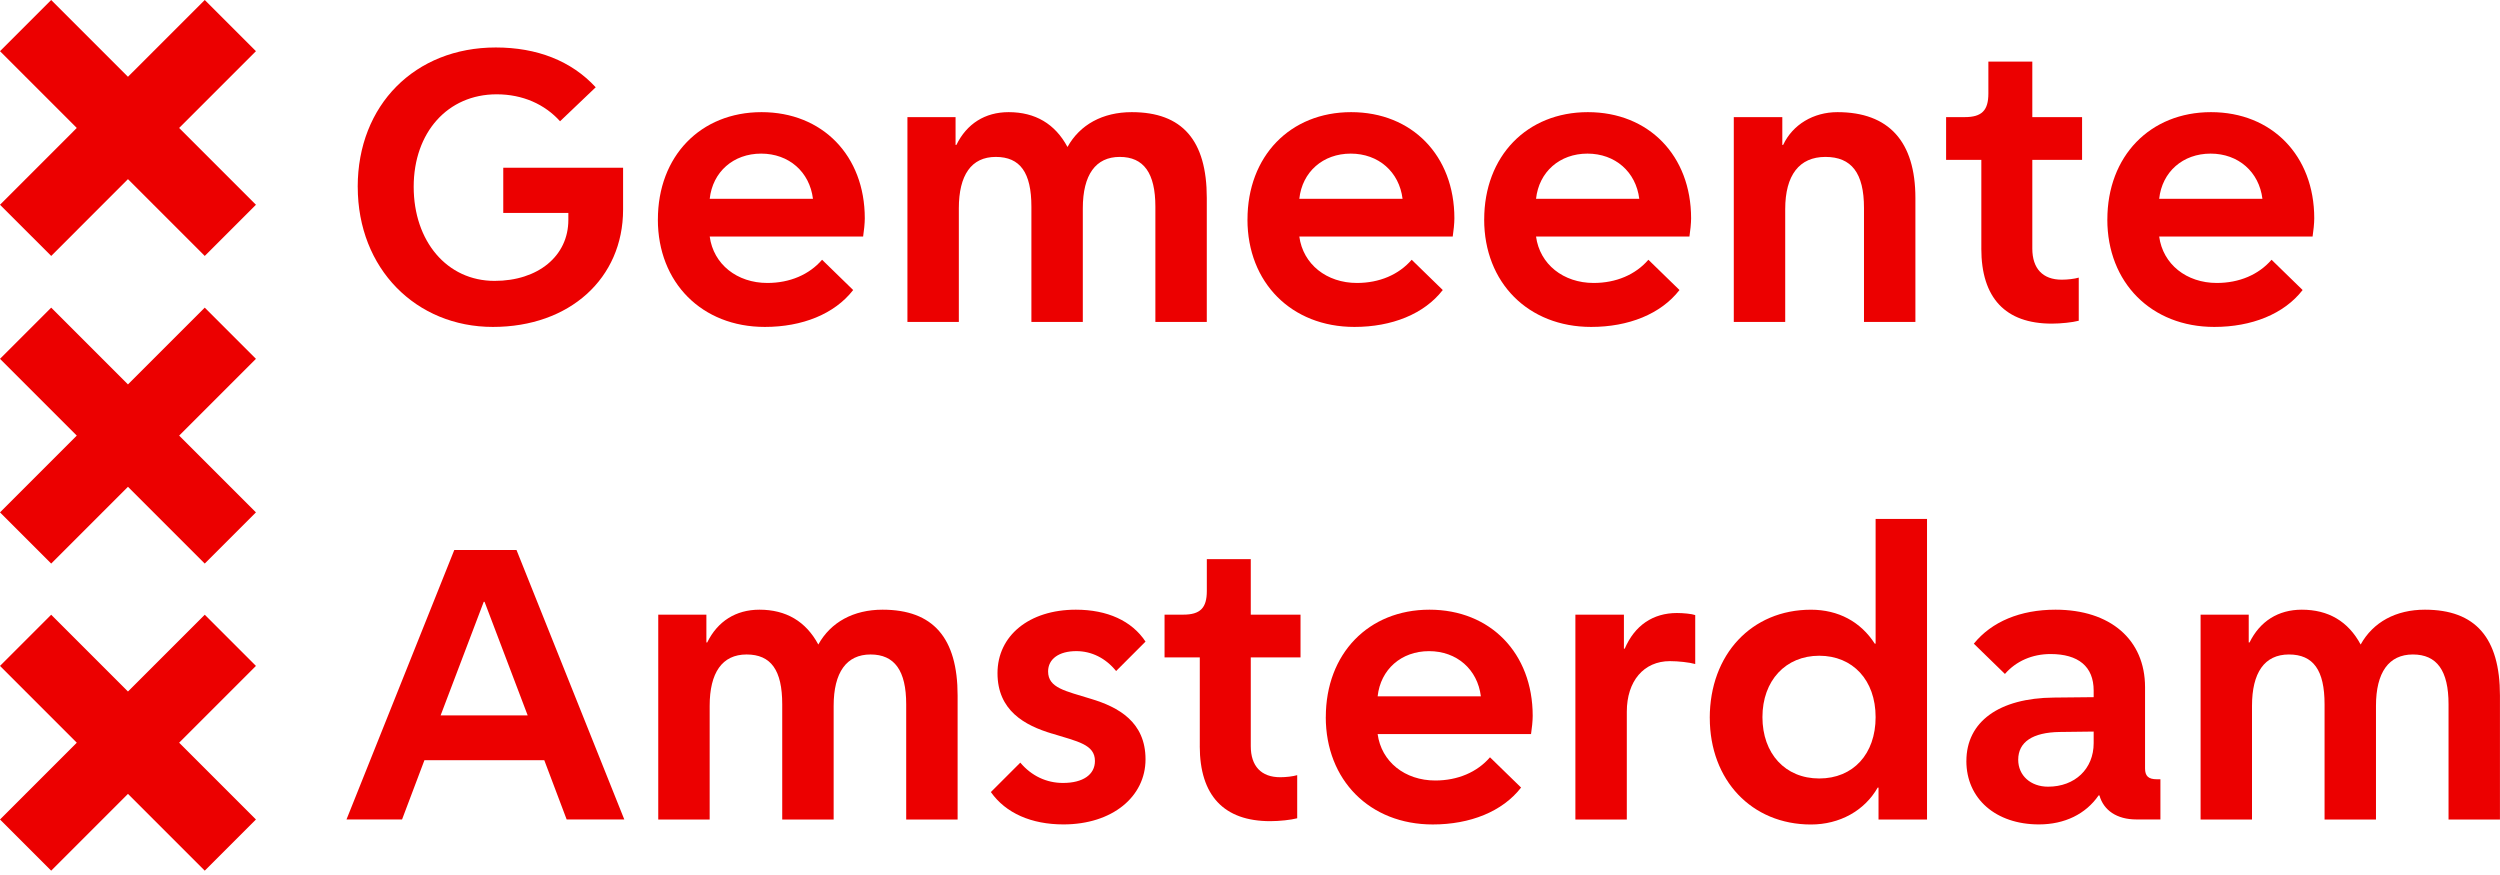
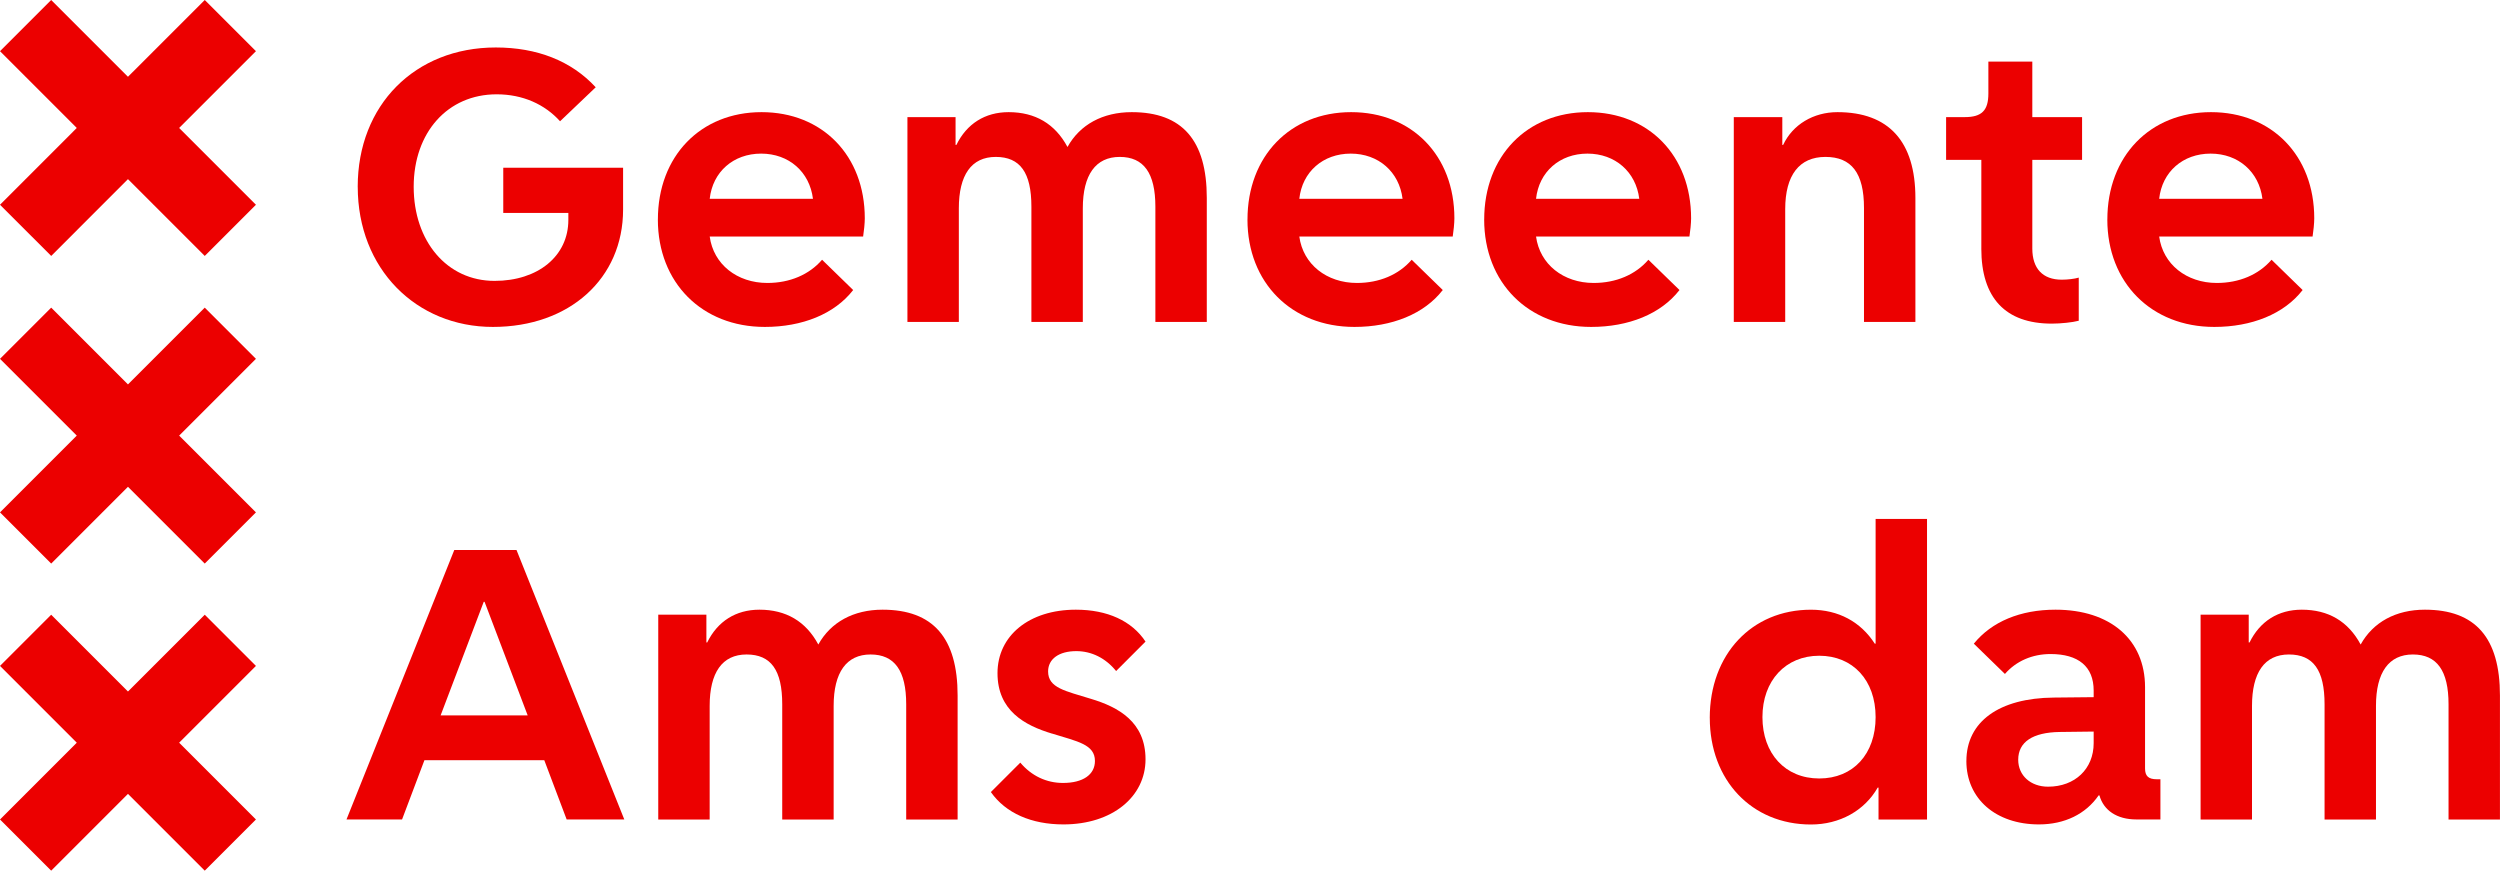
<svg xmlns="http://www.w3.org/2000/svg" width="200" height="70" viewBox="0 0 200 70" fill="none">
  <path d="M28.617 14.943C28.617 8.409 33.195 3.798 39.663 3.798C42.947 3.798 45.699 4.859 47.657 6.982L44.805 9.701C43.578 8.341 41.819 7.545 39.729 7.545C35.814 7.545 33.095 10.596 33.095 14.943C33.095 19.289 35.749 22.471 39.563 22.471C43.046 22.471 45.468 20.481 45.468 17.596V17.033H40.261V13.417H49.847V16.767C49.847 22.273 45.568 26.154 39.432 26.154C33.296 26.154 28.619 21.511 28.619 14.943H28.617Z" fill="#EC0000" />
  <path d="M52.631 17.563C52.631 12.488 56.048 8.972 60.923 8.972C65.798 8.972 69.183 12.455 69.183 17.463C69.183 17.86 69.117 18.491 69.05 18.923H56.777C57.076 21.144 58.966 22.637 61.388 22.637C63.18 22.637 64.738 21.974 65.766 20.78L68.253 23.202C66.761 25.127 64.173 26.154 61.187 26.154C56.147 26.154 52.629 22.606 52.629 17.563H52.631ZM56.777 15.905H65.037C64.77 13.749 63.112 12.289 60.891 12.289C58.669 12.289 57.011 13.749 56.777 15.905Z" fill="#EC0000" />
  <path d="M72.598 9.371H76.445V11.593H76.511C77.34 9.902 78.8 8.972 80.689 8.972C82.813 8.972 84.404 9.902 85.399 11.759C86.394 9.967 88.218 8.972 90.54 8.972C94.586 8.972 96.543 11.228 96.543 15.837V25.755H92.43V16.533C92.43 13.847 91.5 12.553 89.578 12.553C87.655 12.553 86.625 13.98 86.625 16.666V25.755H82.512V16.533C82.512 13.814 81.617 12.553 79.66 12.553C77.702 12.553 76.707 14.013 76.707 16.666V25.755H72.594V9.371H72.598Z" fill="#EC0000" />
  <path d="M99.799 17.563C99.799 12.488 103.216 8.972 108.091 8.972C112.966 8.972 116.351 12.455 116.351 17.463C116.351 17.86 116.285 18.491 116.218 18.923H103.945C104.244 21.144 106.134 22.637 108.556 22.637C110.348 22.637 111.906 21.974 112.934 20.78L115.421 23.202C113.929 25.127 111.341 26.154 108.355 26.154C103.314 26.154 99.797 22.606 99.797 17.563H99.799ZM103.945 15.905H112.205C111.938 13.749 110.28 12.289 108.058 12.289C105.837 12.289 104.178 13.749 103.945 15.905Z" fill="#EC0000" />
  <path d="M118.736 17.563C118.736 12.488 122.154 8.972 127.029 8.972C131.904 8.972 135.288 12.455 135.288 17.463C135.288 17.86 135.223 18.491 135.155 18.923H122.883C123.182 21.144 125.071 22.637 127.494 22.637C129.285 22.637 130.843 21.974 131.871 20.78L134.359 23.202C132.866 25.127 130.278 26.154 127.293 26.154C122.252 26.154 118.734 22.606 118.734 17.563H118.736ZM122.883 15.905H131.142C130.876 13.749 129.217 12.289 126.996 12.289C124.774 12.289 123.116 13.749 122.883 15.905Z" fill="#EC0000" />
  <path d="M138.705 9.371H142.585V11.593H142.651C143.414 9.967 145.073 8.972 146.995 8.972C151.109 8.972 153.232 11.327 153.232 15.837V25.755H149.119V16.634C149.119 13.847 148.124 12.553 146.033 12.553C143.943 12.553 142.817 14.013 142.817 16.732V25.753H138.703V9.371H138.705Z" fill="#EC0000" />
  <path d="M158.507 19.885V12.787H155.688V9.369H157.18C158.54 9.369 159.07 8.839 159.07 7.479V4.926H162.585V9.371H166.566V12.789H162.585V19.887C162.585 21.48 163.415 22.375 164.94 22.375C165.405 22.375 165.968 22.309 166.3 22.209V25.659C165.802 25.792 164.872 25.89 164.144 25.89C160.429 25.89 158.505 23.835 158.505 19.887L158.507 19.885Z" fill="#EC0000" />
  <path d="M168.588 17.563C168.588 12.488 172.005 8.972 176.88 8.972C181.755 8.972 185.14 12.455 185.14 17.463C185.14 17.86 185.074 18.491 185.007 18.923H172.734C173.033 21.144 174.923 22.637 177.345 22.637C179.137 22.637 180.695 21.974 181.723 20.78L184.21 23.202C182.718 25.127 180.13 26.154 177.144 26.154C172.104 26.154 168.586 22.606 168.586 17.563H168.588ZM172.734 15.905H180.994C180.727 13.749 179.069 12.289 176.848 12.289C174.626 12.289 172.968 13.749 172.734 15.905Z" fill="#EC0000" />
  <path d="M36.345 43.998H41.32L49.944 65.558H45.333L43.542 60.814H33.955L32.164 65.558H27.719L36.343 43.998H36.345ZM35.249 57.233H42.215L38.765 48.145H38.699L35.249 57.233Z" fill="#EC0000" />
  <path d="M52.664 49.174H56.511V51.396H56.577C57.406 49.705 58.866 48.775 60.756 48.775C62.879 48.775 64.47 49.705 65.465 51.562C66.46 49.77 68.284 48.775 70.606 48.775C74.652 48.775 76.609 51.031 76.609 55.642V65.56H72.496V56.339C72.496 53.652 71.567 52.358 69.644 52.358C67.721 52.358 66.692 53.785 66.692 56.471V65.56H62.578V56.339C62.578 53.619 61.683 52.358 59.726 52.358C57.769 52.358 56.773 53.818 56.773 56.471V65.56H52.66V49.174H52.664Z" fill="#EC0000" />
  <path d="M84.177 58.693C81.956 58.03 79.8 56.836 79.8 53.851C79.8 50.865 82.32 48.775 86.069 48.775C88.59 48.775 90.547 49.67 91.642 51.328L89.288 53.683C88.459 52.655 87.331 52.09 86.104 52.09C84.712 52.09 83.848 52.721 83.848 53.716C83.848 55.042 85.24 55.274 87.265 55.904C89.487 56.568 91.642 57.761 91.642 60.747C91.642 63.732 88.989 65.953 85.074 65.953C82.521 65.953 80.463 65.059 79.269 63.365L81.624 61.011C82.519 62.071 83.715 62.636 85.041 62.636C86.634 62.636 87.595 61.973 87.595 60.878C87.595 59.551 86.202 59.32 84.177 58.689V58.693Z" fill="#EC0000" />
-   <path d="M95.983 59.688V52.59H93.164V49.172H94.657C96.016 49.172 96.546 48.642 96.546 47.282V44.729H100.062V49.174H104.042V52.592H100.062V59.69C100.062 61.283 100.891 62.178 102.417 62.178C102.881 62.178 103.444 62.112 103.776 62.012V65.462C103.279 65.595 102.349 65.693 101.62 65.693C97.906 65.693 95.981 63.638 95.981 59.69L95.983 59.688Z" fill="#EC0000" />
-   <path d="M106.065 57.366C106.065 52.291 109.482 48.775 114.357 48.775C119.232 48.775 122.616 52.258 122.616 57.266C122.616 57.663 122.551 58.294 122.483 58.726H110.211C110.51 60.947 112.399 62.44 114.822 62.44C116.613 62.44 118.171 61.777 119.199 60.583L121.687 63.005C120.194 64.93 117.606 65.957 114.621 65.957C109.58 65.957 106.062 62.409 106.062 57.366H106.065ZM110.211 55.708H118.47C118.204 53.552 116.546 52.092 114.324 52.092C112.103 52.092 110.444 53.552 110.211 55.708Z" fill="#EC0000" />
-   <path d="M126.033 49.174H129.913V51.893H129.979C130.775 50.036 132.235 49.041 134.158 49.041C134.655 49.041 135.351 49.107 135.618 49.207V53.122C135.153 52.989 134.258 52.891 133.595 52.891C131.504 52.891 130.145 54.483 130.145 56.936V65.56H126.031V49.174H126.033Z" fill="#EC0000" />
  <path d="M136.781 57.434C136.781 52.358 140.131 48.777 144.875 48.777C147.064 48.777 148.855 49.739 149.983 51.496H150.049V41.513H154.162V65.56H150.282V63.007H150.217C149.156 64.864 147.166 65.96 144.877 65.96C140.133 65.96 136.783 62.411 136.783 57.436L136.781 57.434ZM150.049 57.368C150.049 54.416 148.225 52.459 145.538 52.459C142.852 52.459 140.995 54.449 140.995 57.368C140.995 60.288 142.819 62.278 145.538 62.278C148.257 62.278 150.049 60.321 150.049 57.368Z" fill="#EC0000" />
  <path d="M157.311 60.882C157.311 57.731 159.931 55.841 164.309 55.806L167.493 55.773V55.243C167.493 53.318 166.266 52.323 164.043 52.323C162.583 52.323 161.289 52.886 160.394 53.916L157.906 51.494C159.334 49.735 161.621 48.775 164.44 48.775C168.817 48.775 171.604 51.162 171.604 54.977V61.478C171.604 62.075 171.87 62.34 172.534 62.34H172.833V65.556H170.908C169.35 65.556 168.287 64.827 167.955 63.632H167.89C166.862 65.124 165.171 65.953 163.113 65.953C159.663 65.953 157.309 63.898 157.309 60.878L157.311 60.882ZM167.493 59.455V58.525L164.774 58.558C162.618 58.591 161.457 59.354 161.457 60.779C161.457 62.041 162.452 62.935 163.844 62.935C166 62.935 167.493 61.508 167.493 59.453V59.455Z" fill="#EC0000" />
  <path d="M176.051 49.174H179.898V51.396H179.964C180.793 49.705 182.253 48.775 184.143 48.775C186.266 48.775 187.857 49.705 188.852 51.562C189.847 49.77 191.671 48.775 193.993 48.775C198.039 48.775 199.996 51.031 199.996 55.642V65.56H195.883V56.339C195.883 53.652 194.953 52.358 193.031 52.358C191.108 52.358 190.078 53.785 190.078 56.471V65.56H185.965V56.339C185.965 53.619 185.07 52.358 183.113 52.358C181.155 52.358 180.16 53.818 180.16 56.471V65.56H176.047V49.174H176.051Z" fill="#EC0000" />
  <path d="M0 65.558L6.142 59.416L0 53.273L4.095 49.178L10.237 55.321L16.38 49.178L20.475 53.273L14.332 59.416L20.475 65.558L16.38 69.653L10.237 63.511L4.095 69.653L0 65.558Z" fill="#EC0000" />
  <path d="M0 40.991L6.142 34.848L0 28.706L4.095 24.611L10.237 30.753L16.38 24.611L20.475 28.706L14.332 34.848L20.475 40.991L16.38 45.086L10.237 38.943L4.095 45.086L0 40.991Z" fill="#EC0000" />
  <path d="M0 16.38L6.142 10.237L0 4.095L4.095 0L10.237 6.142L16.38 0L20.475 4.095L14.332 10.237L20.475 16.38L16.38 20.475L10.237 14.332L4.097 20.475L0 16.38Z" fill="#EC0000" />
</svg>